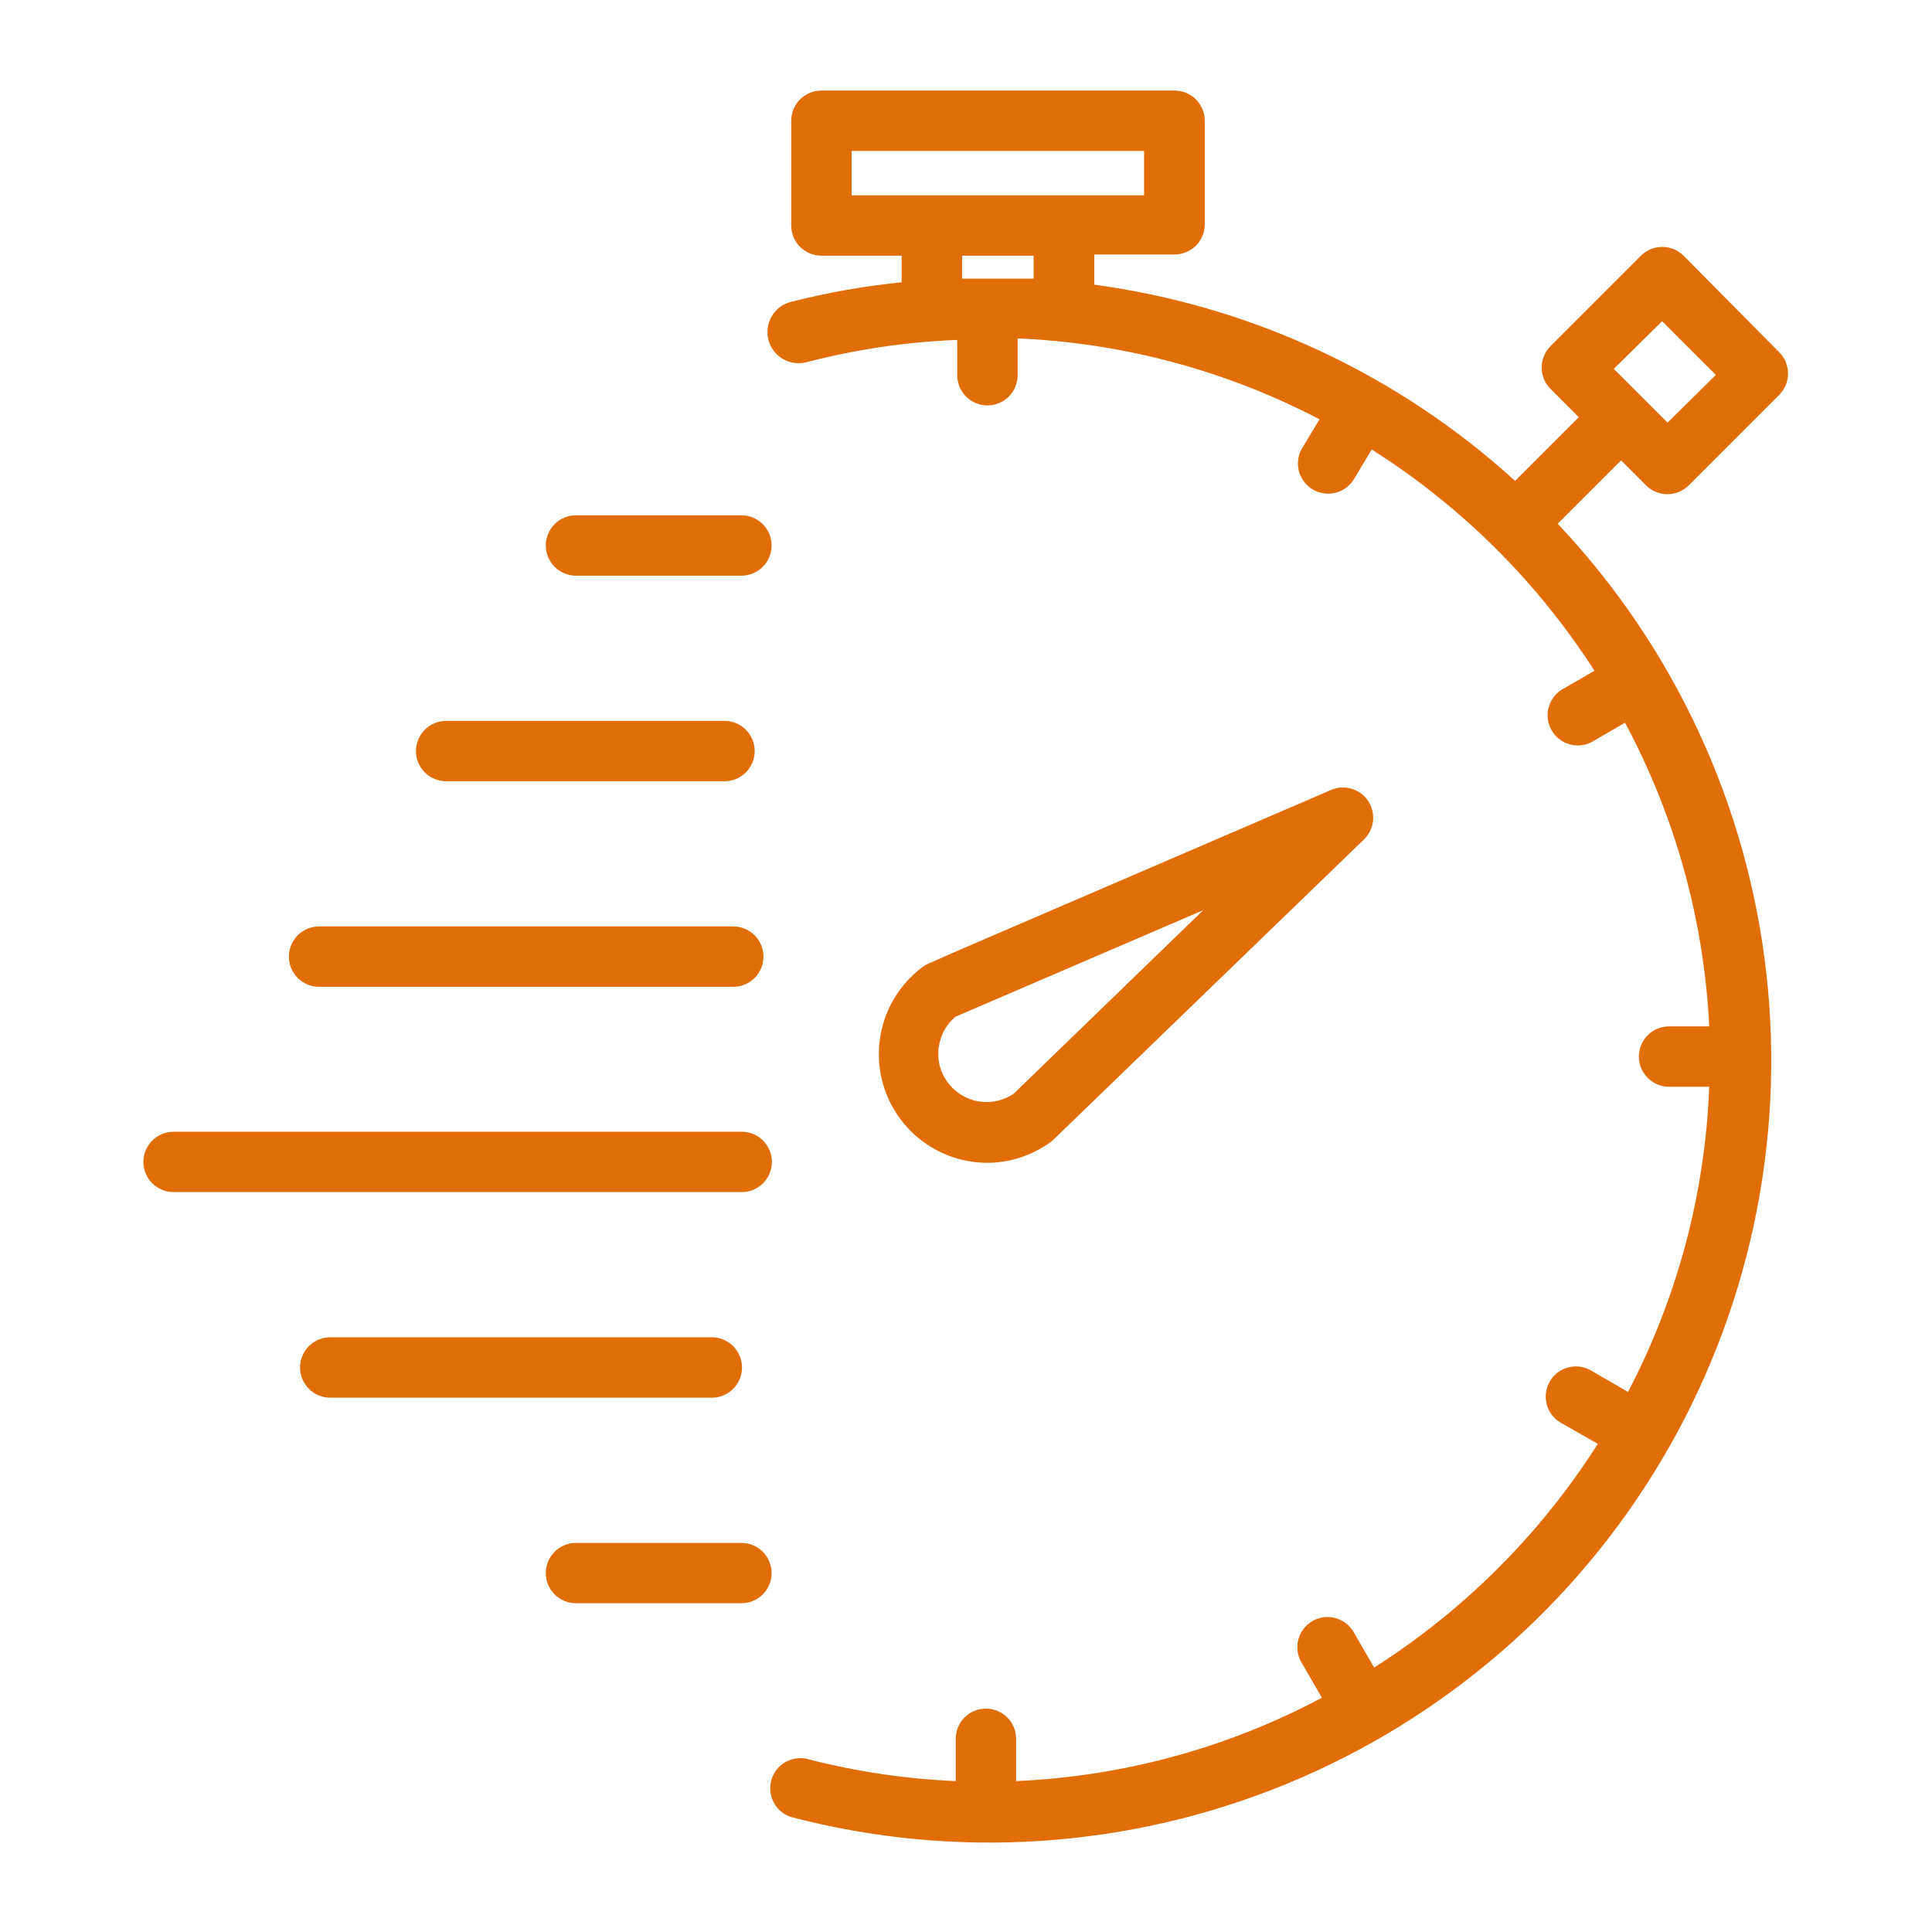
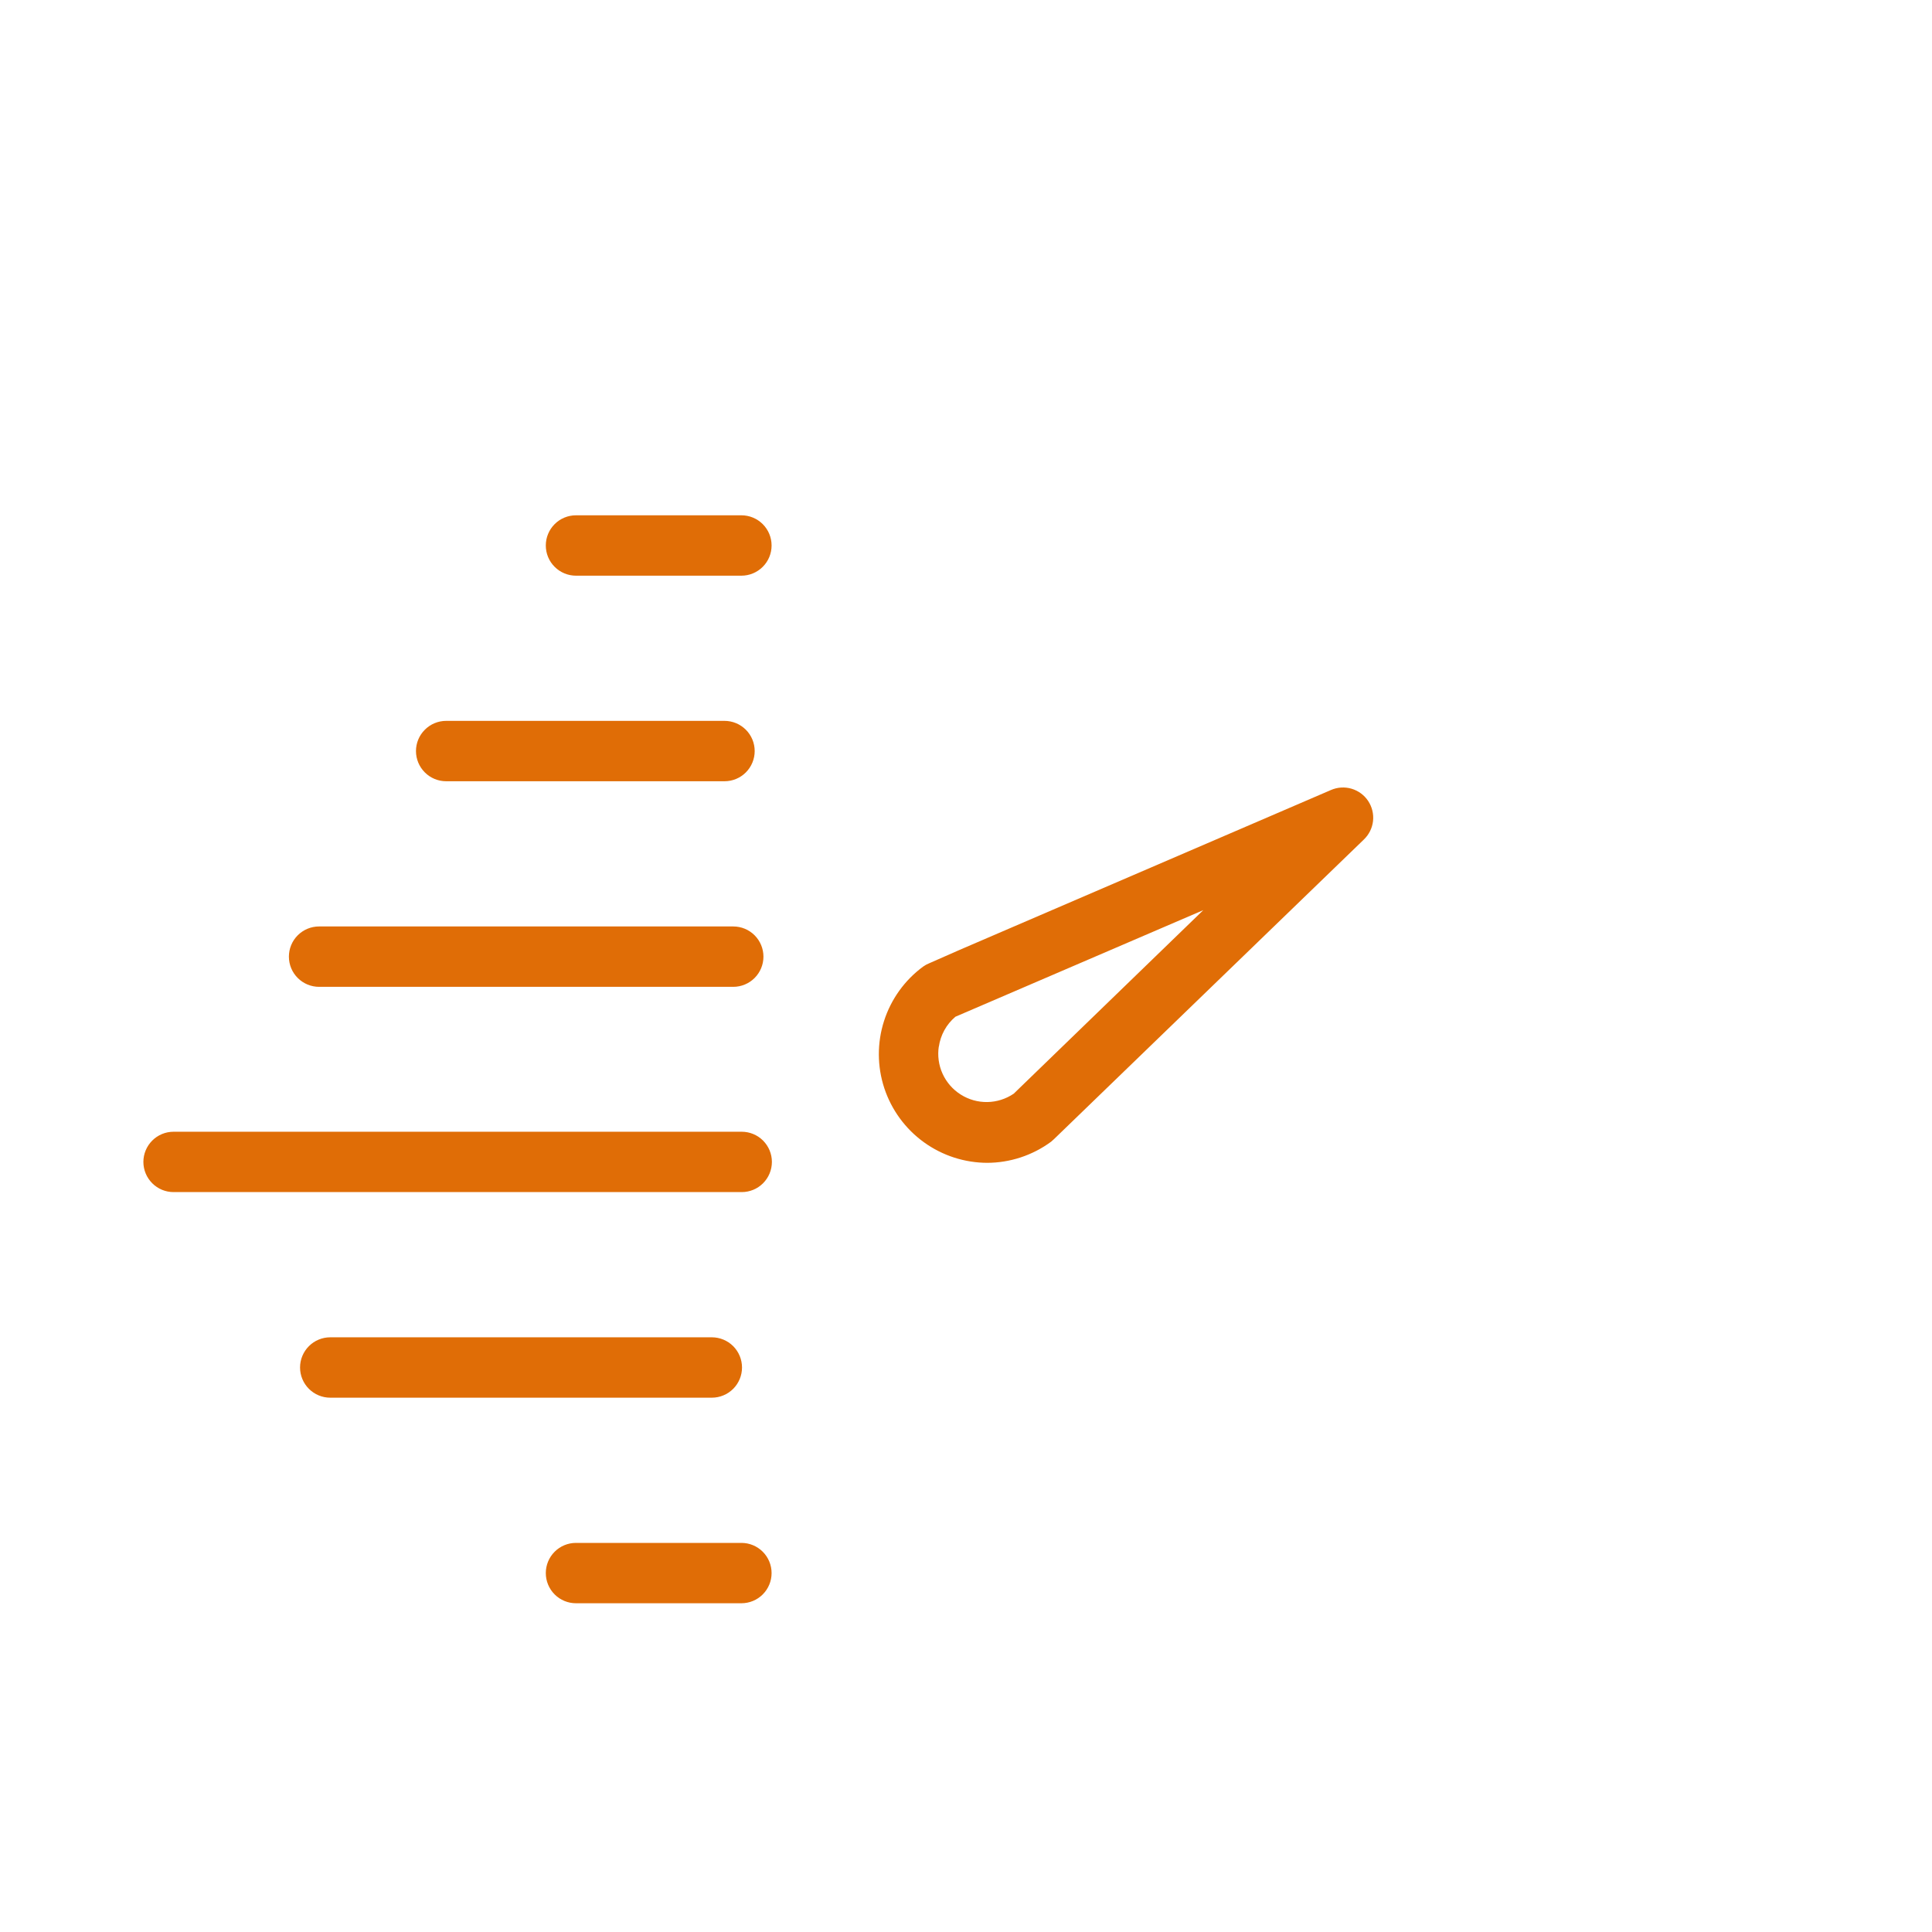
<svg xmlns="http://www.w3.org/2000/svg" width="75" height="75" viewBox="0 0 75 75" fill="none">
-   <path d="M31.301 14.062C33.217 13.564 35.181 13.273 37.16 13.195V14.566C37.16 14.877 37.284 15.175 37.503 15.395C37.723 15.615 38.021 15.738 38.332 15.738C38.643 15.738 38.941 15.615 39.161 15.395C39.38 15.175 39.504 14.877 39.504 14.566V13.137C43.594 13.309 47.595 14.382 51.223 16.277L50.52 17.449C50.379 17.717 50.348 18.029 50.432 18.319C50.517 18.609 50.71 18.856 50.971 19.007C51.233 19.158 51.543 19.203 51.837 19.131C52.13 19.059 52.385 18.876 52.547 18.621L53.25 17.449C56.724 19.648 59.676 22.58 61.898 26.039L60.621 26.777C60.366 26.939 60.184 27.194 60.112 27.488C60.04 27.781 60.084 28.091 60.235 28.353C60.386 28.614 60.633 28.808 60.923 28.892C61.214 28.976 61.525 28.945 61.793 28.805L63.082 28.055C65.034 31.693 66.151 35.72 66.352 39.844H64.793C64.482 39.844 64.184 39.967 63.964 40.187C63.745 40.407 63.621 40.705 63.621 41.016C63.621 41.326 63.745 41.624 63.964 41.844C64.184 42.064 64.482 42.188 64.793 42.188H66.352C66.195 46.322 65.118 50.37 63.199 54.035L61.805 53.227C61.671 53.142 61.522 53.085 61.366 53.059C61.21 53.033 61.051 53.04 60.897 53.077C60.744 53.115 60.599 53.183 60.473 53.278C60.346 53.373 60.24 53.492 60.161 53.629C60.082 53.766 60.032 53.917 60.013 54.074C59.994 54.231 60.007 54.39 60.05 54.542C60.095 54.694 60.169 54.835 60.269 54.958C60.369 55.08 60.493 55.181 60.633 55.254L62.027 56.051C59.805 59.547 56.84 62.512 53.344 64.734L52.523 63.316C52.361 63.061 52.107 62.879 51.813 62.807C51.52 62.735 51.21 62.779 50.948 62.931C50.686 63.082 50.493 63.328 50.409 63.619C50.325 63.909 50.356 64.221 50.496 64.488L51.316 65.906C47.65 67.857 43.594 68.962 39.445 69.141V67.5C39.445 67.189 39.322 66.891 39.102 66.671C38.882 66.452 38.584 66.328 38.273 66.328C37.963 66.328 37.665 66.452 37.445 66.671C37.225 66.891 37.102 67.189 37.102 67.5V69.141C35.143 69.059 33.198 68.768 31.301 68.273C31.008 68.215 30.704 68.27 30.451 68.428C30.198 68.586 30.015 68.835 29.938 69.123C29.862 69.412 29.899 69.718 30.041 69.981C30.183 70.243 30.42 70.441 30.703 70.535C37.082 72.209 43.832 71.76 49.933 69.256C56.033 66.752 61.153 62.33 64.516 56.657C67.879 50.985 69.303 44.371 68.573 37.817C67.843 31.263 64.998 25.125 60.469 20.332L62.93 17.871L63.902 18.844C64.122 19.062 64.419 19.184 64.728 19.184C65.038 19.184 65.335 19.062 65.555 18.844L69.07 15.328C69.289 15.109 69.411 14.812 69.411 14.502C69.411 14.192 69.289 13.895 69.07 13.676L65.356 9.926C65.136 9.708 64.839 9.585 64.529 9.585C64.22 9.585 63.923 9.708 63.703 9.926L60.188 13.441C59.969 13.661 59.847 13.958 59.847 14.268C59.847 14.577 59.969 14.874 60.188 15.094L61.289 16.195L58.816 18.668C54.27 14.53 48.573 11.873 42.48 11.051V9.879H45.598C45.908 9.879 46.206 9.755 46.426 9.536C46.646 9.316 46.77 9.018 46.77 8.707V4.688C46.77 4.377 46.646 4.079 46.426 3.859C46.206 3.639 45.908 3.516 45.598 3.516H31.887C31.576 3.516 31.278 3.639 31.058 3.859C30.838 4.079 30.715 4.377 30.715 4.688V8.754C30.715 9.065 30.838 9.363 31.058 9.583C31.278 9.802 31.576 9.926 31.887 9.926H35.004V10.957C33.553 11.105 32.116 11.359 30.703 11.719C30.392 11.798 30.126 11.998 29.962 12.273C29.798 12.549 29.751 12.879 29.83 13.19C29.909 13.5 30.109 13.767 30.385 13.931C30.66 14.094 30.99 14.142 31.301 14.062ZM64.523 12.469L66.609 14.555L64.734 16.406L62.648 14.32L64.523 12.469ZM33.059 5.859H44.414V7.582H33.059V5.859ZM37.348 9.926H40.125V10.816C39.539 10.816 38.953 10.816 38.355 10.816H37.348V9.926Z" fill="#E06D06" />
  <path d="M22.359 22.348H28.781C29.092 22.348 29.39 22.224 29.61 22.004C29.83 21.785 29.953 21.487 29.953 21.176C29.953 20.865 29.83 20.567 29.61 20.347C29.39 20.127 29.092 20.004 28.781 20.004H22.359C22.049 20.004 21.75 20.127 21.531 20.347C21.311 20.567 21.188 20.865 21.188 21.176C21.188 21.487 21.311 21.785 21.531 22.004C21.75 22.224 22.049 22.348 22.359 22.348ZM17.32 30.328H28.125C28.436 30.328 28.734 30.205 28.954 29.985C29.173 29.765 29.297 29.467 29.297 29.156C29.297 28.845 29.173 28.547 28.954 28.328C28.734 28.108 28.436 27.984 28.125 27.984H17.32C17.009 27.984 16.711 28.108 16.492 28.328C16.272 28.547 16.148 28.845 16.148 29.156C16.148 29.467 16.272 29.765 16.492 29.985C16.711 30.205 17.009 30.328 17.32 30.328V30.328ZM12.387 38.309H28.465C28.776 38.309 29.074 38.185 29.294 37.965C29.513 37.746 29.637 37.447 29.637 37.137C29.637 36.826 29.513 36.528 29.294 36.308C29.074 36.088 28.776 35.965 28.465 35.965H12.387C12.076 35.965 11.778 36.088 11.558 36.308C11.338 36.528 11.215 36.826 11.215 37.137C11.215 37.447 11.338 37.746 11.558 37.965C11.778 38.185 12.076 38.309 12.387 38.309V38.309ZM6.738 46.277H28.793C29.104 46.277 29.402 46.154 29.622 45.934C29.841 45.714 29.965 45.416 29.965 45.105C29.965 44.795 29.841 44.497 29.622 44.277C29.402 44.057 29.104 43.934 28.793 43.934H6.738C6.427 43.934 6.129 44.057 5.91 44.277C5.69 44.497 5.566 44.795 5.566 45.105C5.566 45.416 5.69 45.714 5.91 45.934C6.129 46.154 6.427 46.277 6.738 46.277ZM28.805 53.086C28.805 52.775 28.681 52.477 28.462 52.257C28.242 52.038 27.944 51.914 27.633 51.914H12.82C12.509 51.914 12.211 52.038 11.992 52.257C11.772 52.477 11.648 52.775 11.648 53.086C11.648 53.397 11.772 53.695 11.992 53.915C12.211 54.134 12.509 54.258 12.82 54.258H27.633C27.944 54.258 28.242 54.134 28.462 53.915C28.681 53.695 28.805 53.397 28.805 53.086ZM22.359 62.238H28.781C29.092 62.238 29.39 62.115 29.61 61.895C29.83 61.675 29.953 61.377 29.953 61.066C29.953 60.756 29.83 60.458 29.61 60.238C29.39 60.018 29.092 59.895 28.781 59.895H22.359C22.049 59.895 21.75 60.018 21.531 60.238C21.311 60.458 21.188 60.756 21.188 61.066C21.188 61.377 21.311 61.675 21.531 61.895C21.75 62.115 22.049 62.238 22.359 62.238ZM38.309 45.141C39.207 45.141 40.082 44.853 40.805 44.32L40.922 44.215L52.945 32.59C53.144 32.4 53.27 32.146 53.301 31.872C53.331 31.599 53.264 31.323 53.112 31.094C52.96 30.864 52.731 30.696 52.467 30.618C52.203 30.54 51.92 30.558 51.668 30.668L37.242 36.879L36.07 37.395C35.987 37.428 35.908 37.471 35.836 37.523C35.119 38.05 34.588 38.791 34.317 39.638C34.046 40.485 34.05 41.396 34.328 42.241C34.607 43.086 35.145 43.821 35.866 44.342C36.587 44.863 37.454 45.142 38.344 45.141H38.309ZM36.445 40.641C36.508 40.184 36.737 39.766 37.09 39.469L46.711 35.332L39.352 42.457C39.049 42.662 38.694 42.775 38.328 42.781C37.963 42.787 37.604 42.686 37.295 42.49C36.986 42.295 36.741 42.013 36.59 41.681C36.439 41.348 36.389 40.978 36.445 40.617V40.641Z" fill="#E06D06" />
</svg>